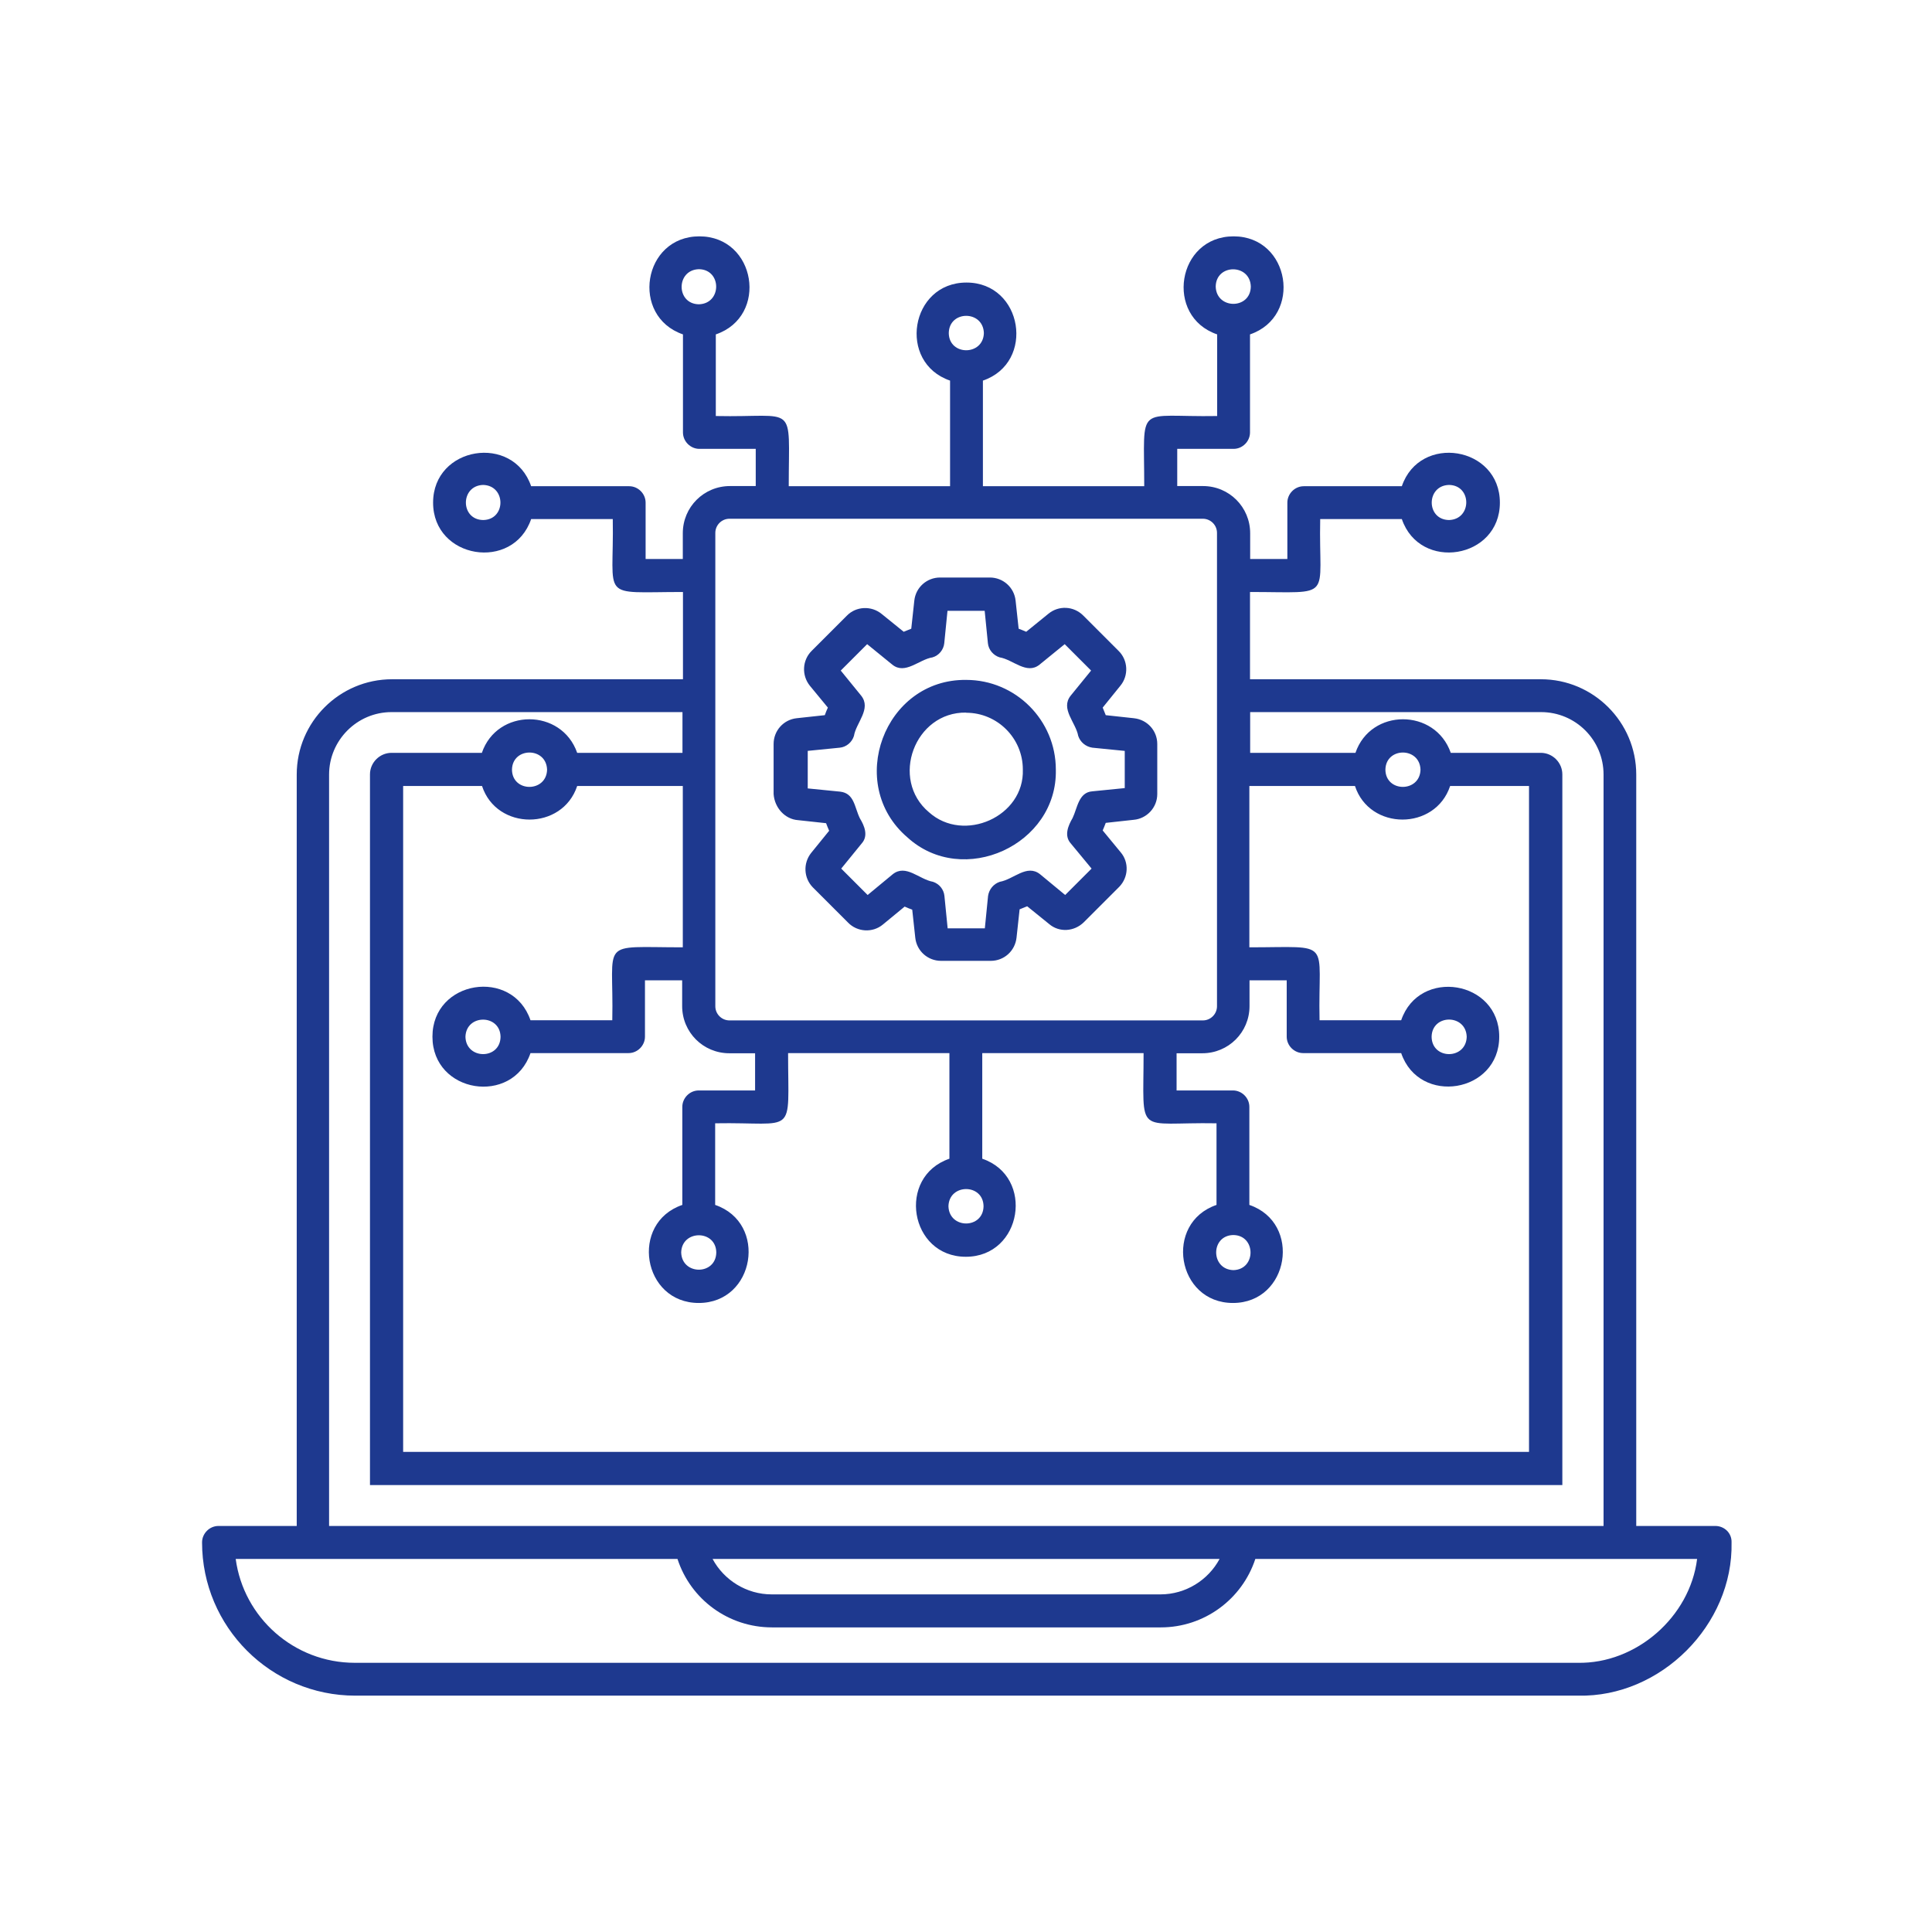
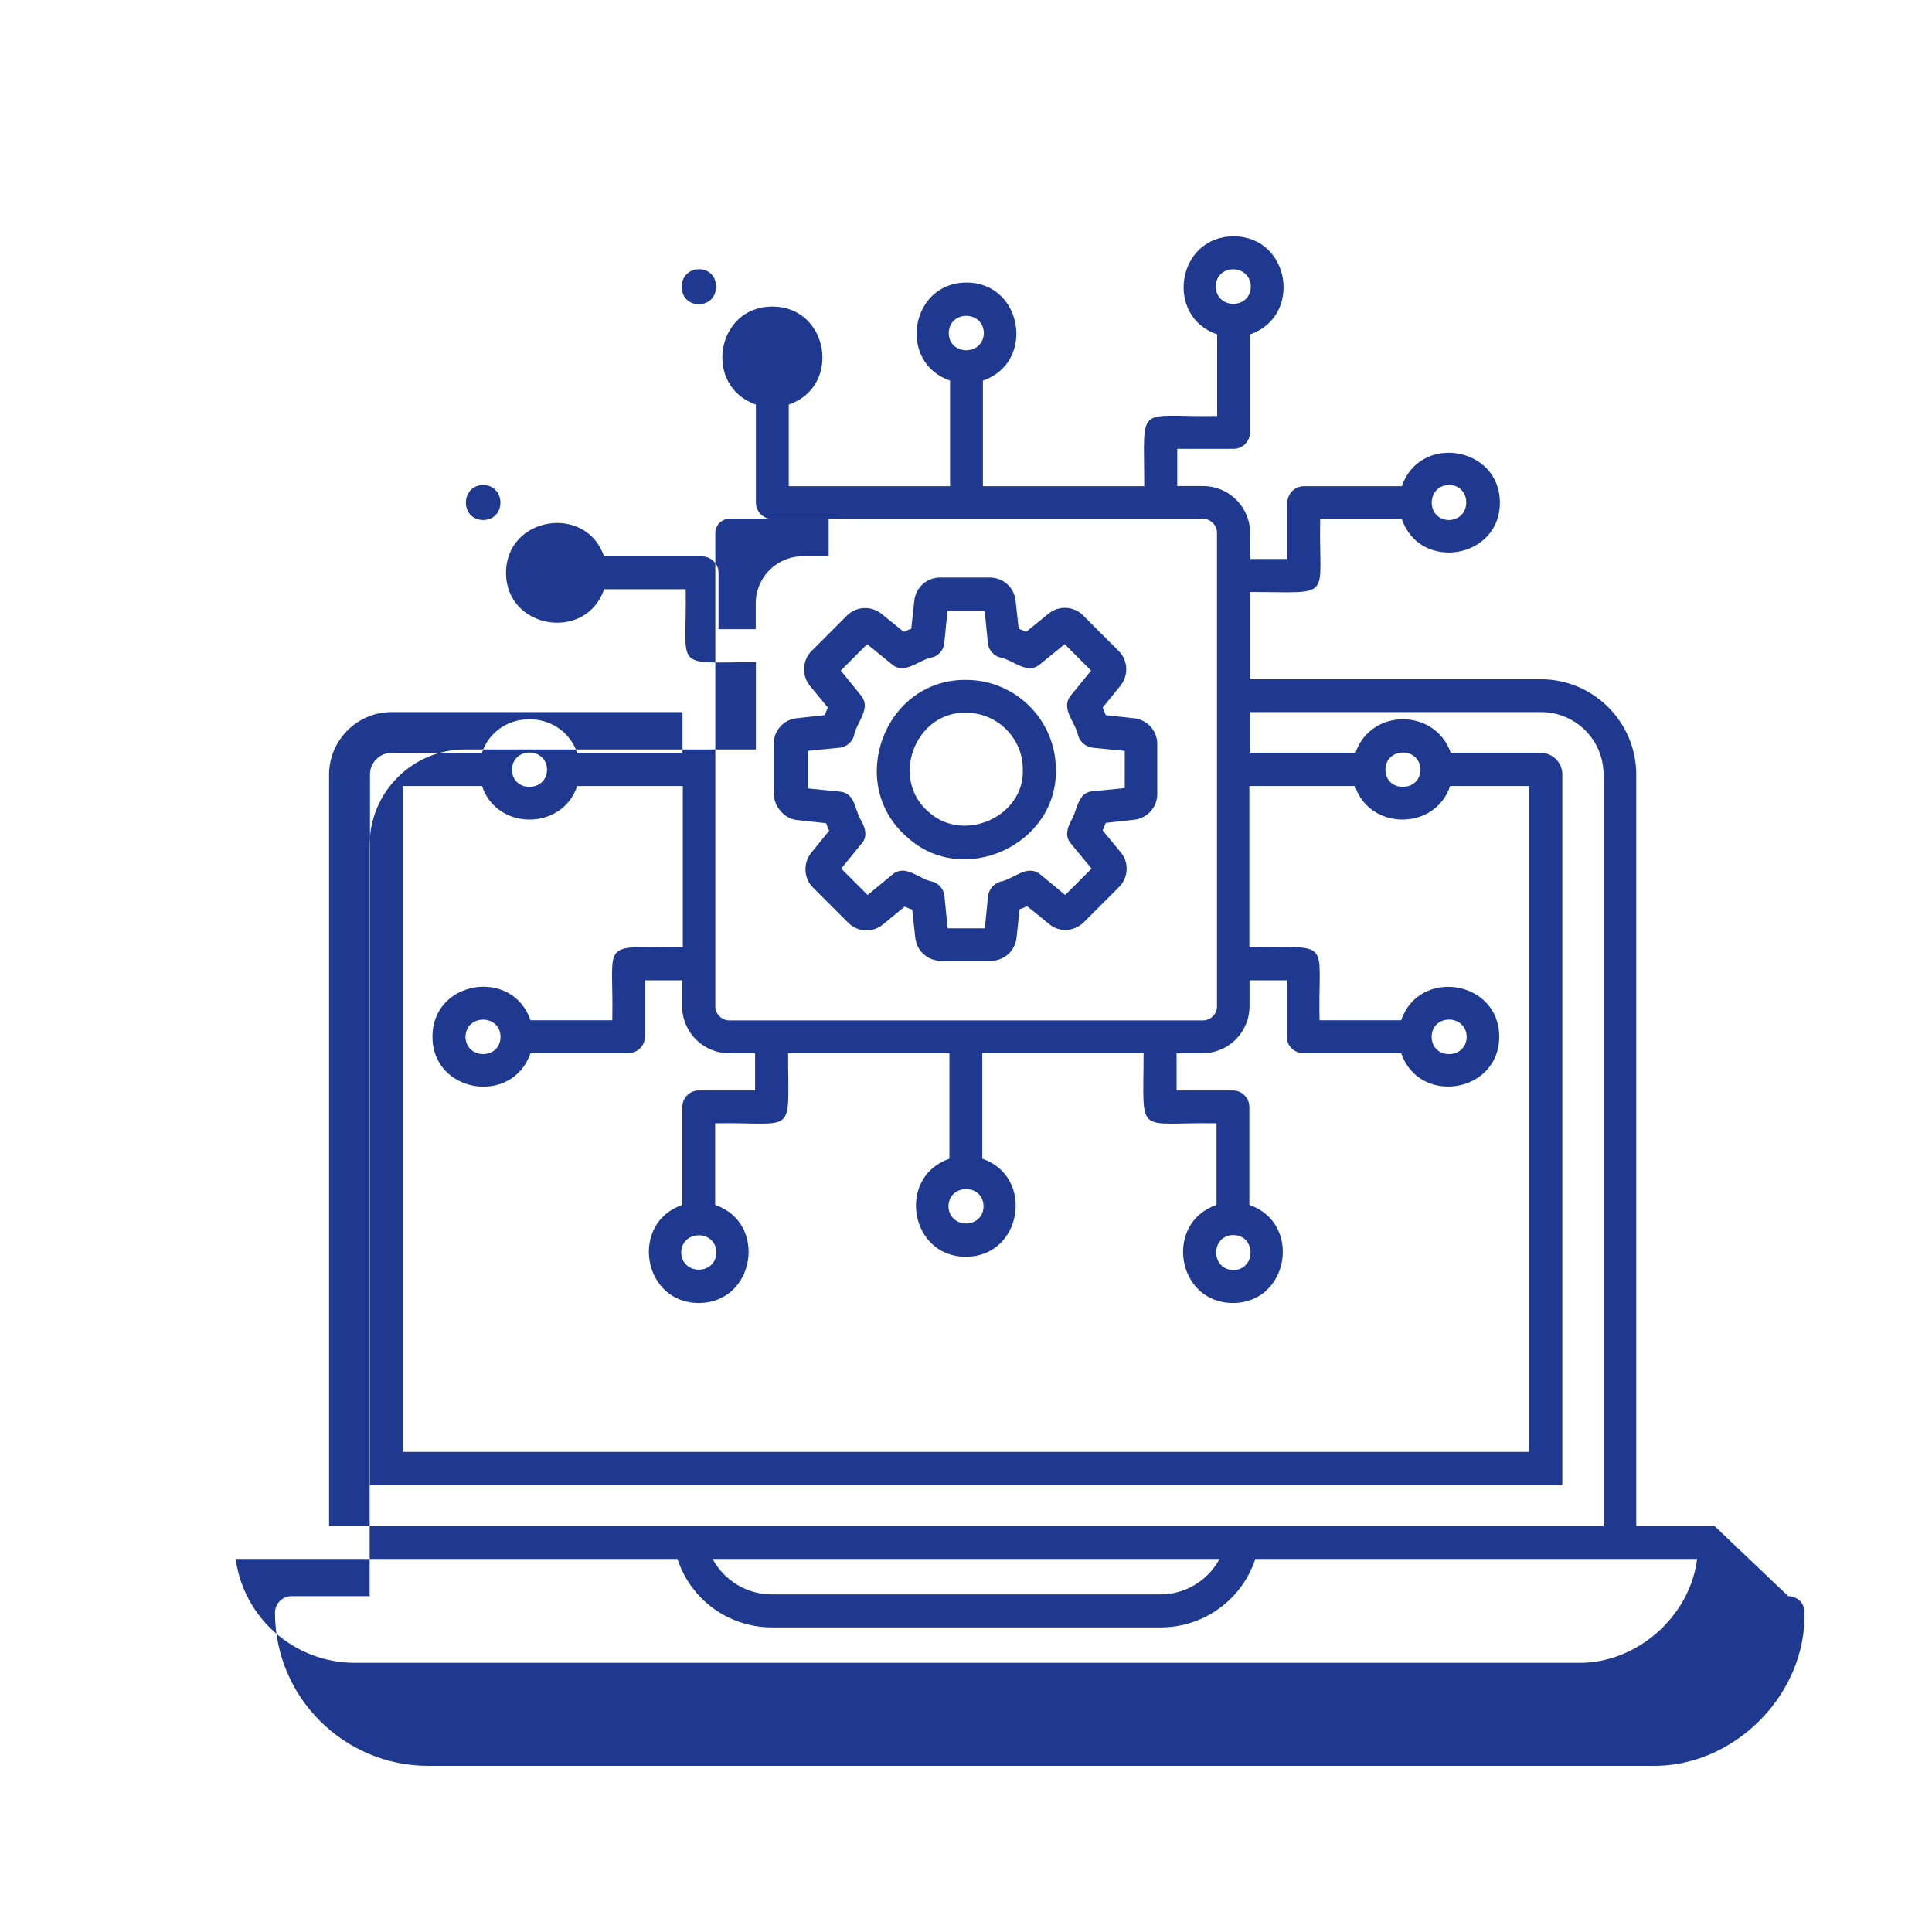
<svg xmlns="http://www.w3.org/2000/svg" id="Ebene_1" data-name="Ebene 1" viewBox="0 0 120 120">
  <defs>
    <style>
      .cls-1 {
        fill: #1e398f;
      }
    </style>
  </defs>
-   <path class="cls-1" d="M106.49,94.78h-4.86v-46.67c0-3.26-2.66-5.92-5.92-5.92h-18.07v-5.42c5.29,0,4.25.56,4.36-4.53h5.07c1.12,3.28,6.09,2.48,6.09-1.02s-4.97-4.3-6.09-1.02h-6.09c-.56,0-1.02.47-1.02,1.02v3.5h-2.31v-1.6c0-1.62-1.3-2.93-2.93-2.93h-1.6v-2.31h3.5c.56,0,1.02-.47,1.02-1.02v-6.09c3.28-1.12,2.5-6.09-1.02-6.09s-4.3,4.97-1.02,6.09v5.07c-5.1.09-4.53-.89-4.53,4.36h-10.02v-6.56c3.28-1.12,2.48-6.09-1.02-6.09s-4.3,4.97-1.02,6.09v6.56h-10.02c0-5.29.56-4.25-4.53-4.36v-5.07c3.3-1.12,2.5-6.09-1.02-6.09s-4.3,4.96-1.02,6.09v6.09c0,.56.47,1.02,1.02,1.02h3.5v2.31h-1.6c-1.62,0-2.93,1.3-2.93,2.93v1.6h-2.31v-3.5c0-.56-.47-1.02-1.02-1.02h-6.09c-1.12-3.28-6.09-2.48-6.09,1.02s4.97,4.3,6.09,1.02h5.07c.09,5.1-.91,4.53,4.36,4.53v5.42h-18.07c-3.26,0-5.92,2.65-5.92,5.92v46.67h-4.86c-.56,0-1.02.47-1.02,1.02,0,5.25,4.27,9.52,9.52,9.52h75.96c5.12.11,9.63-4.4,9.52-9.52.02-.58-.45-1.02-1.01-1.02ZM90,30.12c1.43.02,1.43,2.14,0,2.18-1.43-.02-1.43-2.14,0-2.18ZM75.51,17.8c.02-1.43,2.14-1.43,2.18,0-.02,1.43-2.14,1.43-2.18,0ZM43.41,18.9c-1.43-.02-1.43-2.14,0-2.18,1.43.02,1.43,2.14,0,2.18ZM30.01,32.3c-1.43-.02-1.43-2.14,0-2.18,1.43.04,1.43,2.16,0,2.18ZM58.93,20.69c.02-1.43,2.14-1.43,2.18,0-.04,1.42-2.16,1.42-2.18,0h0ZM44.43,33.1c0-.48.39-.88.88-.88h29.4c.48,0,.88.39.88.88v29.4c0,.48-.39.88-.88.88h-29.4c-.48,0-.88-.39-.88-.88v-29.4ZM61.09,74.92c-.02,1.43-2.14,1.43-2.18,0,.04-1.42,2.16-1.42,2.18,0ZM38.02,63.37h-5.07c-1.12-3.28-6.09-2.5-6.09,1.02s4.97,4.3,6.09,1.02h6.09c.56,0,1.02-.47,1.02-1.02v-3.5h2.31v1.6c0,1.62,1.3,2.93,2.93,2.93h1.6v2.31h-3.5c-.56,0-1.02.47-1.02,1.02v6.09c-3.28,1.12-2.48,6.09,1.02,6.09s4.3-4.97,1.02-6.09v-5.07c5.1-.09,4.53.91,4.53-4.36h10.02v6.56c-3.28,1.12-2.48,6.09,1.02,6.09s4.3-4.97,1.02-6.09v-6.56h10.02c0,5.27-.56,4.27,4.53,4.36v5.07c-3.28,1.12-2.48,6.09,1.02,6.09s4.3-4.97,1.02-6.09v-6.09c0-.56-.47-1.02-1.02-1.02h-3.5v-2.31h1.6c1.62,0,2.93-1.3,2.93-2.93v-1.6h2.31v3.5c0,.56.47,1.02,1.02,1.02h6.09c1.12,3.28,6.09,2.48,6.09-1.02s-4.97-4.3-6.09-1.02h-5.07c-.11-5.09.91-4.53-4.36-4.53v-10.02h6.56c.91,2.78,4.99,2.78,5.91,0h4.9v41.36H25.04v-41.36h4.9c.91,2.78,4.99,2.78,5.91,0h6.56v10.02c-5.31,0-4.27-.56-4.38,4.53ZM31.09,64.4c-.02,1.43-2.14,1.43-2.18,0,.04-1.43,2.16-1.42,2.18,0ZM44.49,77.79c-.02,1.43-2.14,1.43-2.18,0,.04-1.42,2.16-1.42,2.18,0ZM76.59,76.71c1.43,0,1.45,2.14.02,2.18-1.42-.04-1.43-2.14-.02-2.18ZM88.92,64.4c.02-1.43,2.14-1.43,2.18,0-.04,1.43-2.16,1.43-2.18,0ZM86.05,47.81c.02-1.42,2.14-1.43,2.18,0-.04,1.42-2.16,1.42-2.18,0ZM31.8,47.81c.02-1.42,2.14-1.43,2.18,0-.04,1.42-2.16,1.42-2.18,0ZM20.44,48.11c0-2.12,1.73-3.88,3.88-3.88h18.07v2.53h-6.54c-.97-2.78-4.97-2.78-5.92,0h-5.61c-.73,0-1.34.6-1.34,1.34v44.14h74.06v-44.14c0-.73-.6-1.34-1.34-1.34h-5.59c-.97-2.78-4.97-2.78-5.92,0h-6.54v-2.53h18.07c2.14,0,3.88,1.73,3.88,3.88v46.67H20.44v-46.67ZM75.75,96.83c-.71,1.32-2.11,2.2-3.67,2.2h-24.15c-1.56,0-2.96-.88-3.67-2.2h31.49ZM98,103.28H22.04c-3.78,0-6.91-2.81-7.4-6.45h27.44c.82,2.52,3.17,4.25,5.87,4.25h24.15c2.7,0,5.05-1.75,5.87-4.25h27.44c-.45,3.6-3.78,6.52-7.42,6.45h0ZM65.58,47.8c0-3.07-2.5-5.57-5.57-5.57-5.09-.06-7.51,6.48-3.65,9.78,3.45,3.15,9.33.47,9.22-4.21ZM60.01,44.27c1.94,0,3.52,1.58,3.52,3.52.11,2.93-3.67,4.6-5.83,2.66-2.44-2.05-.89-6.24,2.31-6.19h0ZM49.56,50.94l1.75.19c.06.15.11.3.19.47l-1.12,1.38c-.5.63-.47,1.55.11,2.14l2.18,2.18c.58.6,1.53.65,2.16.13l1.36-1.12c.15.07.3.13.47.19l.19,1.75c.09.82.78,1.43,1.6,1.43h3.09c.82,0,1.51-.61,1.6-1.45l.19-1.75c.15-.06.32-.13.47-.19l1.36,1.1c.63.54,1.56.48,2.16-.11l2.2-2.2c.58-.6.61-1.53.09-2.14l-1.12-1.36c.07-.15.13-.32.19-.47l1.73-.19c.82-.07,1.47-.76,1.47-1.6v-3.11c0-.82-.61-1.51-1.45-1.6l-1.75-.19c-.06-.15-.13-.32-.19-.47l1.1-1.36c.52-.63.48-1.58-.11-2.16l-2.2-2.2c-.6-.6-1.53-.63-2.16-.11l-1.38,1.12c-.15-.07-.32-.13-.47-.19l-.19-1.75c-.09-.82-.78-1.43-1.6-1.43h-3.09c-.82,0-1.51.61-1.6,1.43l-.19,1.75c-.15.06-.32.13-.47.19l-1.36-1.1c-.65-.54-1.6-.48-2.16.09l-2.2,2.2c-.58.58-.63,1.51-.11,2.16l1.12,1.36c-.07.15-.13.3-.19.47l-1.75.19c-.82.09-1.43.78-1.43,1.6v3.11c.06.86.71,1.56,1.51,1.62h0ZM50.15,46.64l2.01-.2c.41-.04.76-.34.88-.73.13-.82,1.1-1.68.45-2.5l-1.27-1.56,1.64-1.64,1.56,1.27c.8.65,1.66-.32,2.5-.45.39-.11.69-.47.73-.88l.2-2.01h2.31l.2,2.01c.04.41.34.76.73.88.82.13,1.68,1.1,2.48.45l1.56-1.27,1.64,1.64-1.27,1.56c-.65.82.32,1.66.47,2.5.13.39.47.67.88.73l2.01.2v2.31l-2.01.2c-.86.06-.93,1.04-1.23,1.66-.28.48-.54,1.1-.11,1.58l1.29,1.56-1.64,1.64-1.56-1.29c-.82-.65-1.64.32-2.5.47-.39.13-.67.47-.73.88l-.2,2.01h-2.31l-.2-2.01c-.04-.41-.32-.75-.71-.88-.86-.15-1.68-1.12-2.5-.47l-1.56,1.29-1.64-1.64,1.27-1.56c.43-.48.17-1.1-.11-1.56-.34-.69-.34-1.56-1.23-1.66l-2.01-.2v-2.33Z" />
+   <path class="cls-1" d="M106.49,94.78h-4.86v-46.67c0-3.26-2.66-5.92-5.92-5.92h-18.07v-5.42c5.29,0,4.25.56,4.36-4.53h5.07c1.12,3.28,6.09,2.48,6.09-1.02s-4.97-4.3-6.09-1.02h-6.09c-.56,0-1.02.47-1.02,1.02v3.5h-2.31v-1.6c0-1.62-1.3-2.93-2.93-2.93h-1.6v-2.31h3.5c.56,0,1.02-.47,1.02-1.02v-6.09c3.28-1.12,2.5-6.09-1.02-6.09s-4.3,4.97-1.02,6.09v5.07c-5.1.09-4.53-.89-4.53,4.36h-10.02v-6.56c3.28-1.12,2.48-6.09-1.02-6.09s-4.3,4.97-1.02,6.09v6.56h-10.02v-5.07c3.3-1.12,2.5-6.09-1.02-6.09s-4.3,4.96-1.02,6.09v6.09c0,.56.47,1.02,1.02,1.02h3.5v2.31h-1.6c-1.62,0-2.93,1.3-2.93,2.93v1.6h-2.31v-3.5c0-.56-.47-1.02-1.02-1.02h-6.09c-1.12-3.28-6.09-2.48-6.09,1.02s4.97,4.3,6.09,1.02h5.07c.09,5.1-.91,4.53,4.36,4.53v5.42h-18.07c-3.26,0-5.92,2.65-5.92,5.92v46.67h-4.86c-.56,0-1.02.47-1.02,1.02,0,5.25,4.27,9.52,9.52,9.52h75.96c5.12.11,9.63-4.4,9.52-9.52.02-.58-.45-1.02-1.01-1.02ZM90,30.12c1.43.02,1.43,2.14,0,2.18-1.43-.02-1.43-2.14,0-2.18ZM75.51,17.8c.02-1.43,2.14-1.43,2.18,0-.02,1.43-2.14,1.43-2.18,0ZM43.41,18.9c-1.43-.02-1.43-2.14,0-2.18,1.43.02,1.43,2.14,0,2.18ZM30.01,32.3c-1.43-.02-1.43-2.14,0-2.18,1.43.04,1.43,2.16,0,2.18ZM58.93,20.69c.02-1.43,2.14-1.43,2.18,0-.04,1.42-2.16,1.42-2.18,0h0ZM44.43,33.1c0-.48.39-.88.88-.88h29.4c.48,0,.88.39.88.88v29.4c0,.48-.39.88-.88.88h-29.4c-.48,0-.88-.39-.88-.88v-29.4ZM61.09,74.92c-.02,1.43-2.14,1.43-2.18,0,.04-1.42,2.16-1.42,2.18,0ZM38.02,63.37h-5.07c-1.12-3.28-6.09-2.5-6.09,1.02s4.97,4.3,6.09,1.02h6.09c.56,0,1.02-.47,1.02-1.02v-3.5h2.31v1.6c0,1.62,1.3,2.93,2.93,2.93h1.6v2.31h-3.5c-.56,0-1.02.47-1.02,1.02v6.09c-3.28,1.12-2.48,6.09,1.02,6.09s4.3-4.97,1.02-6.09v-5.07c5.1-.09,4.53.91,4.53-4.36h10.02v6.56c-3.28,1.12-2.48,6.09,1.02,6.09s4.3-4.97,1.02-6.09v-6.56h10.02c0,5.27-.56,4.27,4.53,4.36v5.07c-3.28,1.12-2.48,6.09,1.02,6.09s4.3-4.97,1.02-6.09v-6.09c0-.56-.47-1.02-1.02-1.02h-3.5v-2.31h1.6c1.62,0,2.93-1.3,2.93-2.93v-1.6h2.31v3.5c0,.56.47,1.02,1.02,1.02h6.09c1.12,3.28,6.09,2.48,6.09-1.02s-4.97-4.3-6.09-1.02h-5.07c-.11-5.09.91-4.53-4.36-4.53v-10.02h6.56c.91,2.78,4.99,2.78,5.91,0h4.9v41.36H25.04v-41.36h4.9c.91,2.78,4.99,2.78,5.91,0h6.56v10.02c-5.31,0-4.27-.56-4.38,4.53ZM31.09,64.4c-.02,1.43-2.14,1.43-2.18,0,.04-1.43,2.16-1.42,2.18,0ZM44.49,77.79c-.02,1.43-2.14,1.43-2.18,0,.04-1.42,2.16-1.42,2.18,0ZM76.59,76.71c1.43,0,1.45,2.14.02,2.18-1.42-.04-1.43-2.14-.02-2.18ZM88.92,64.4c.02-1.43,2.14-1.43,2.18,0-.04,1.43-2.16,1.43-2.18,0ZM86.05,47.81c.02-1.42,2.14-1.43,2.18,0-.04,1.42-2.16,1.42-2.18,0ZM31.8,47.81c.02-1.42,2.14-1.43,2.18,0-.04,1.42-2.16,1.42-2.18,0ZM20.44,48.11c0-2.12,1.73-3.88,3.88-3.88h18.07v2.53h-6.54c-.97-2.78-4.97-2.78-5.92,0h-5.61c-.73,0-1.34.6-1.34,1.34v44.14h74.06v-44.14c0-.73-.6-1.34-1.34-1.34h-5.59c-.97-2.78-4.97-2.78-5.92,0h-6.54v-2.53h18.07c2.14,0,3.88,1.73,3.88,3.88v46.67H20.44v-46.67ZM75.75,96.83c-.71,1.32-2.11,2.2-3.67,2.2h-24.15c-1.56,0-2.96-.88-3.67-2.2h31.49ZM98,103.28H22.04c-3.78,0-6.91-2.81-7.4-6.45h27.44c.82,2.52,3.17,4.25,5.87,4.25h24.15c2.7,0,5.05-1.75,5.87-4.25h27.44c-.45,3.6-3.78,6.52-7.42,6.45h0ZM65.58,47.8c0-3.07-2.5-5.57-5.57-5.57-5.09-.06-7.51,6.48-3.65,9.78,3.45,3.15,9.33.47,9.22-4.21ZM60.01,44.27c1.94,0,3.52,1.58,3.52,3.52.11,2.93-3.67,4.6-5.83,2.66-2.44-2.05-.89-6.24,2.31-6.19h0ZM49.56,50.94l1.75.19c.06.15.11.3.19.47l-1.12,1.38c-.5.63-.47,1.55.11,2.14l2.18,2.18c.58.6,1.53.65,2.16.13l1.36-1.12c.15.07.3.13.47.19l.19,1.75c.09.82.78,1.43,1.6,1.43h3.09c.82,0,1.51-.61,1.6-1.45l.19-1.75c.15-.06.32-.13.47-.19l1.36,1.1c.63.54,1.56.48,2.16-.11l2.2-2.2c.58-.6.61-1.53.09-2.14l-1.12-1.36c.07-.15.13-.32.19-.47l1.73-.19c.82-.07,1.47-.76,1.47-1.6v-3.11c0-.82-.61-1.51-1.45-1.6l-1.75-.19c-.06-.15-.13-.32-.19-.47l1.1-1.36c.52-.63.48-1.58-.11-2.16l-2.2-2.2c-.6-.6-1.53-.63-2.16-.11l-1.38,1.12c-.15-.07-.32-.13-.47-.19l-.19-1.75c-.09-.82-.78-1.43-1.6-1.43h-3.09c-.82,0-1.51.61-1.6,1.43l-.19,1.75c-.15.06-.32.13-.47.19l-1.36-1.1c-.65-.54-1.6-.48-2.16.09l-2.2,2.2c-.58.58-.63,1.51-.11,2.16l1.12,1.36c-.07.15-.13.3-.19.47l-1.75.19c-.82.09-1.43.78-1.43,1.6v3.11c.06.86.71,1.56,1.51,1.62h0ZM50.15,46.64l2.01-.2c.41-.04.76-.34.88-.73.13-.82,1.1-1.68.45-2.5l-1.27-1.56,1.64-1.64,1.56,1.27c.8.65,1.66-.32,2.5-.45.39-.11.69-.47.73-.88l.2-2.01h2.31l.2,2.01c.04.41.34.76.73.88.82.13,1.68,1.1,2.48.45l1.56-1.27,1.64,1.64-1.27,1.56c-.65.82.32,1.66.47,2.5.13.39.47.67.88.73l2.01.2v2.31l-2.01.2c-.86.06-.93,1.04-1.23,1.66-.28.48-.54,1.1-.11,1.58l1.29,1.56-1.64,1.64-1.56-1.29c-.82-.65-1.64.32-2.5.47-.39.13-.67.47-.73.88l-.2,2.01h-2.31l-.2-2.01c-.04-.41-.32-.75-.71-.88-.86-.15-1.68-1.12-2.5-.47l-1.56,1.29-1.64-1.64,1.27-1.56c.43-.48.17-1.1-.11-1.56-.34-.69-.34-1.56-1.23-1.66l-2.01-.2v-2.33Z" />
</svg>